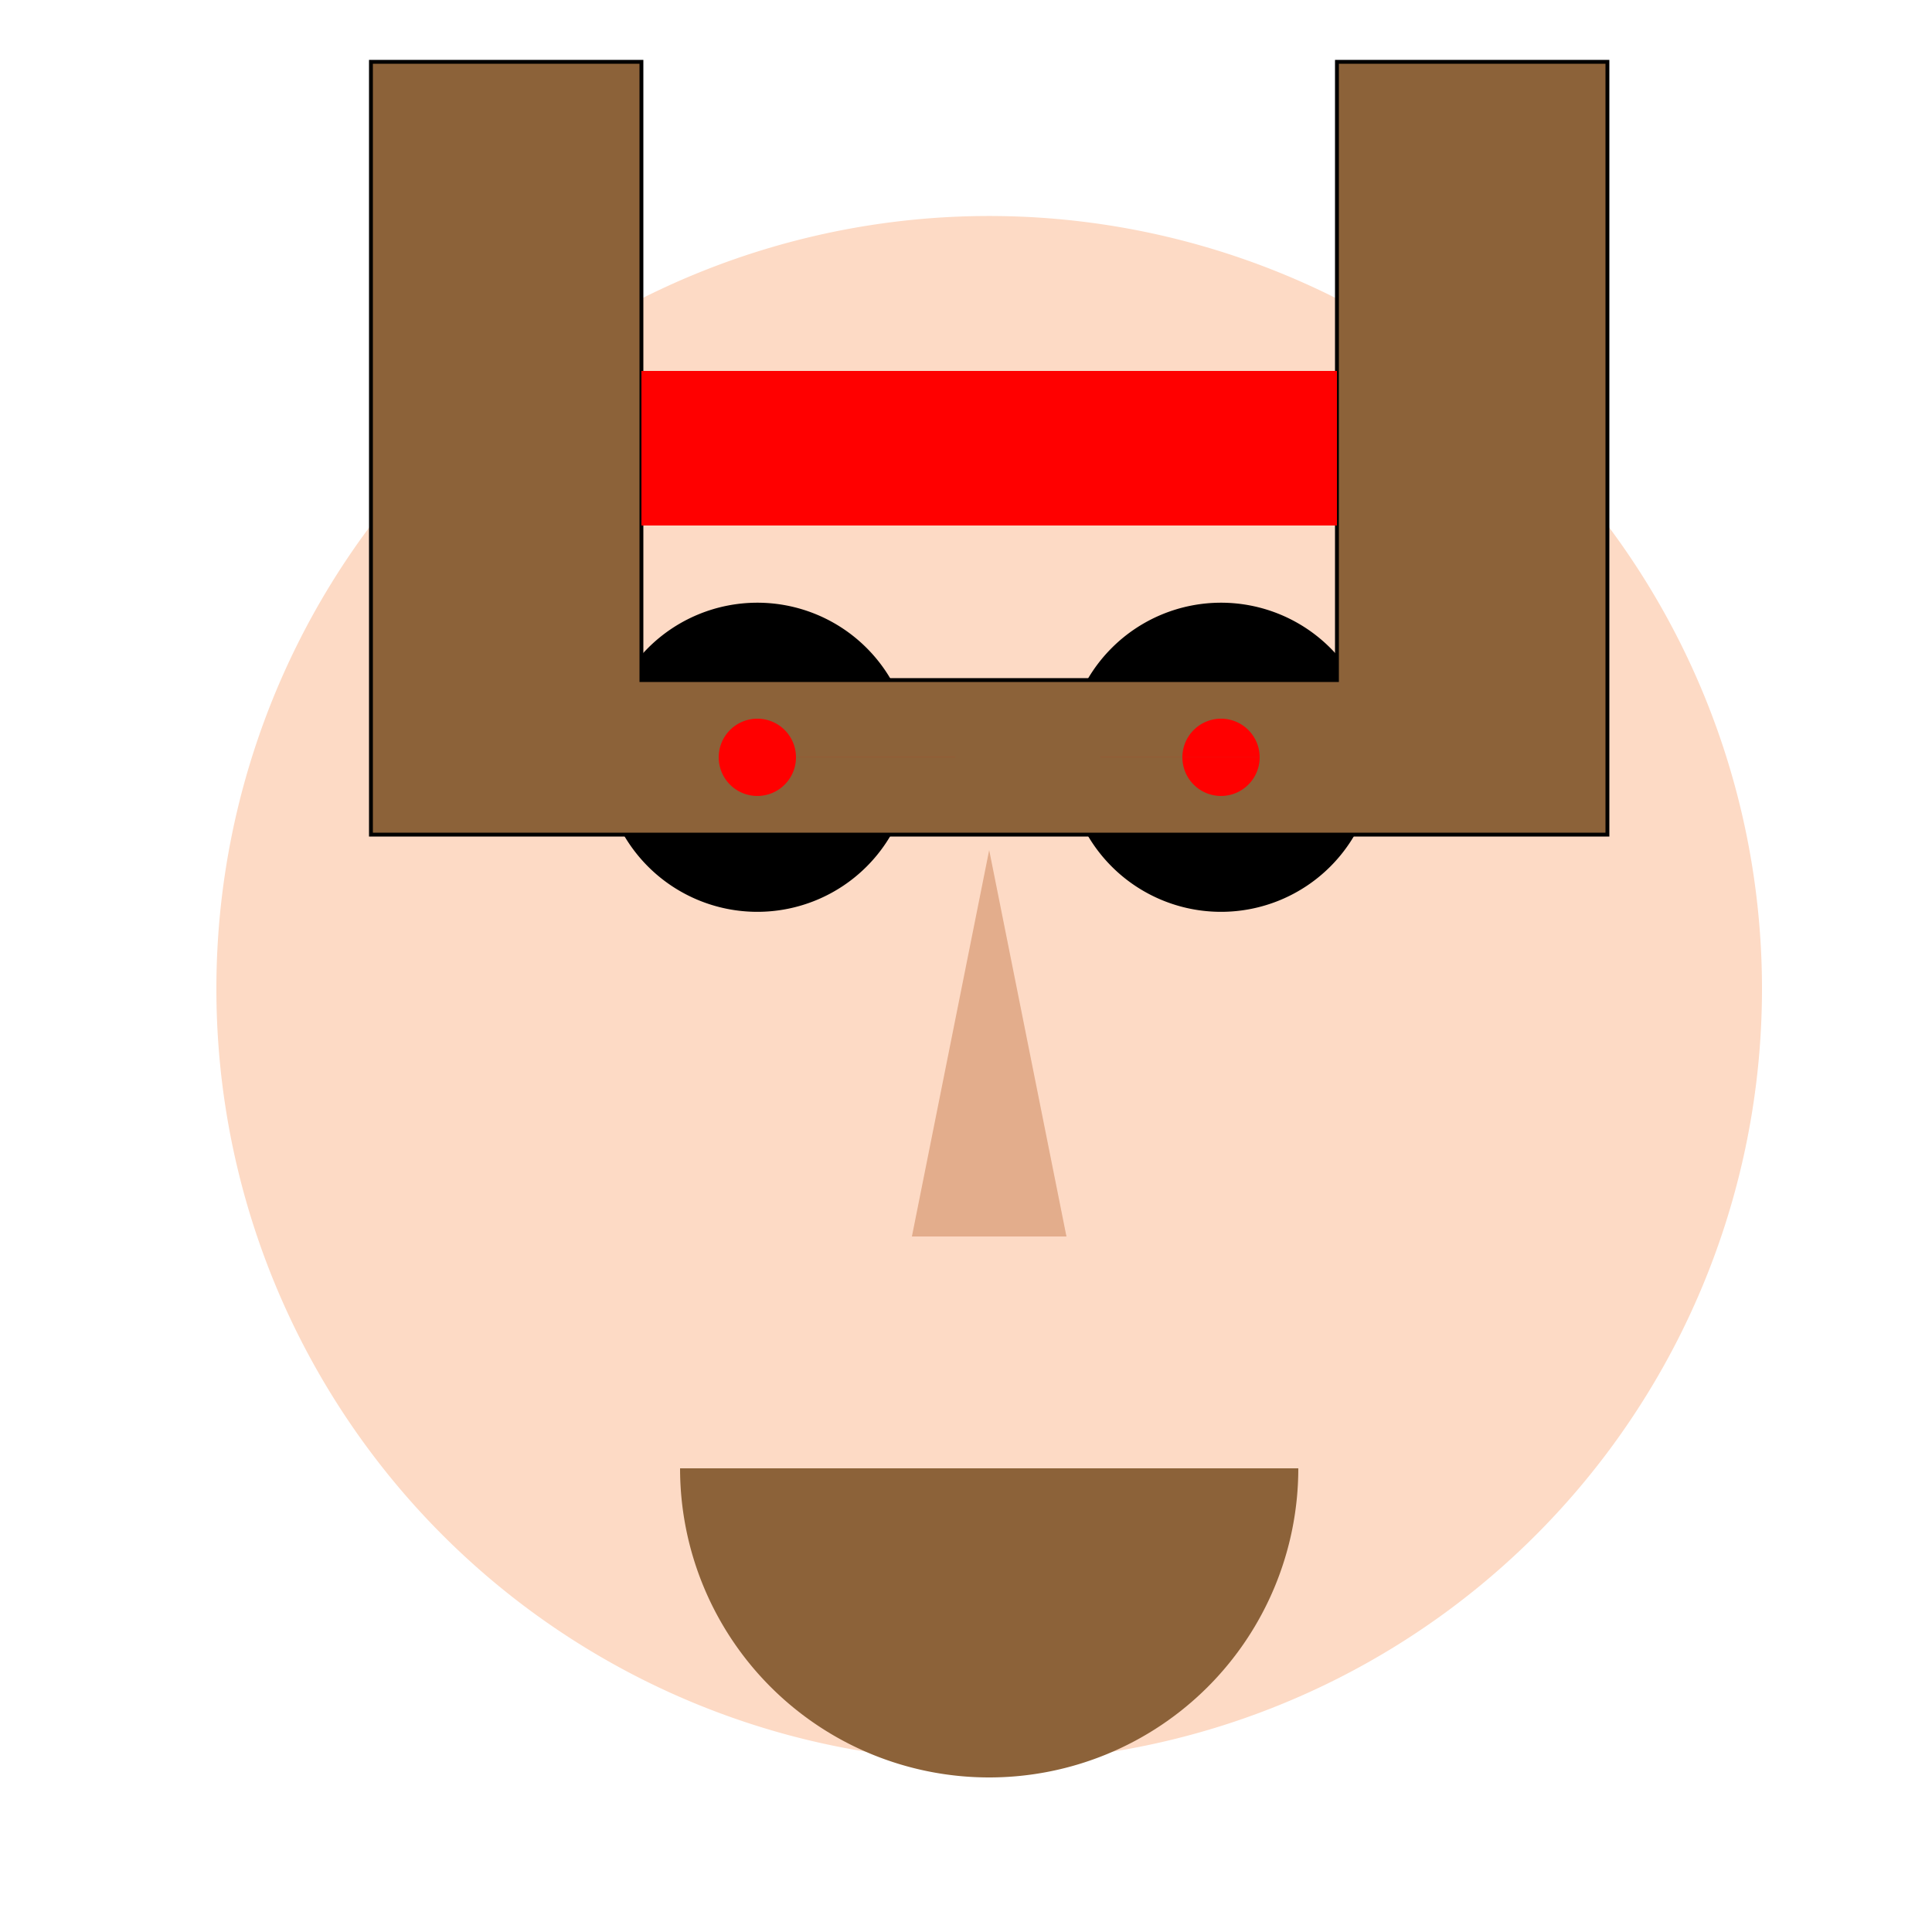
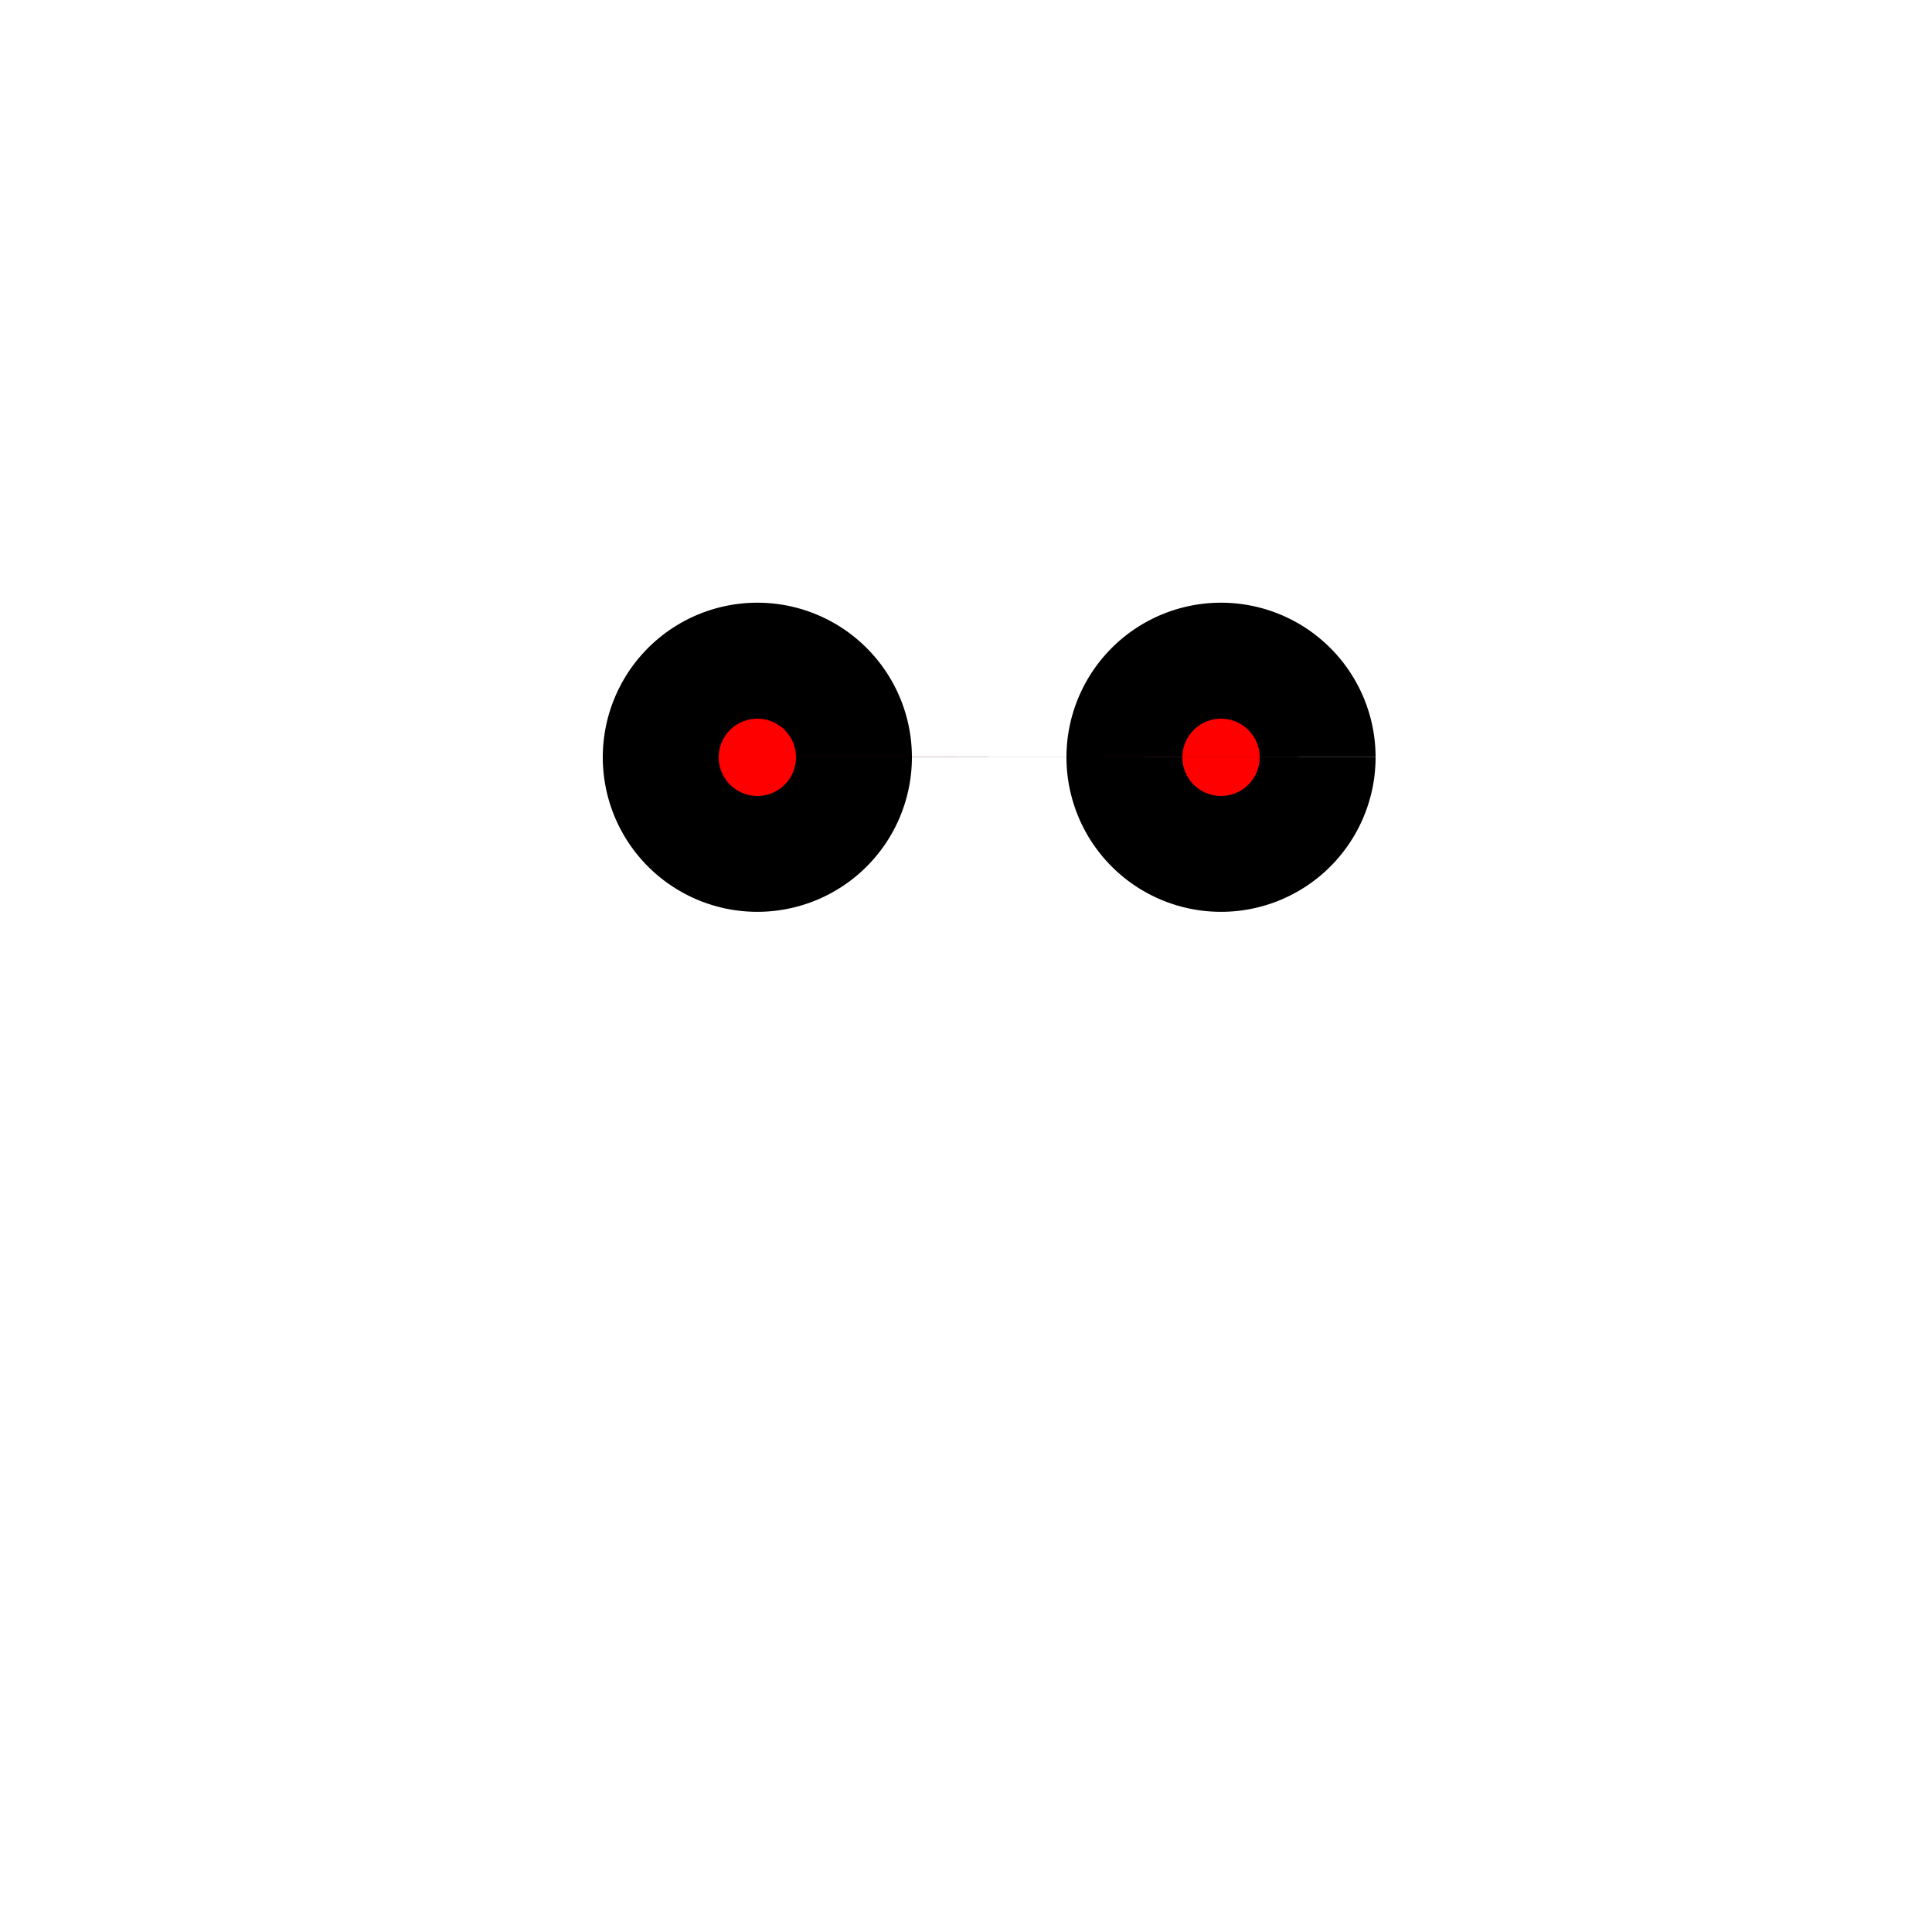
<svg xmlns="http://www.w3.org/2000/svg" width="500" height="500">
  <defs />
  <g>
-     <path fill="#FDDAC5" stroke="none" paint-order="stroke fill markers" d=" M 456 256 A 200 200 0 1 1 456 255.8" />
    <path fill="#000000" stroke="none" paint-order="stroke fill markers" d=" M 236 196 A 40 40 0 1 1 236 195.96 L 356 196 A 40 40 0 1 1 356 195.96" />
-     <path fill="#E3AD8C" stroke="none" paint-order="stroke fill markers" d=" M 256 220 L 236 320 L 276 320" />
-     <path fill="#8C6239" stroke="none" paint-order="stroke fill markers" d=" M 336 380 A 80 80 0 0 1 176 380" />
-     <path fill="#8C6239" stroke="#000000" paint-order="stroke fill markers" d=" M 96 216 L 416 216 L 416 16 L 346 16 L 346 176 L 166 176 L 166 16 L 96 16 Z" stroke-miterlimit="10" stroke-dasharray="" />
-     <path fill="#FF0000" stroke="none" paint-order="stroke fill markers" d=" M 166 96 L 346 96 L 346 136 L 166 136 Z" />
    <path fill="#FF0000" stroke="none" paint-order="stroke fill markers" d=" M 206 196 A 10 10 0 1 1 206 195.99 L 326 196 A 10 10 0 1 1 326 195.99" />
  </g>
</svg>